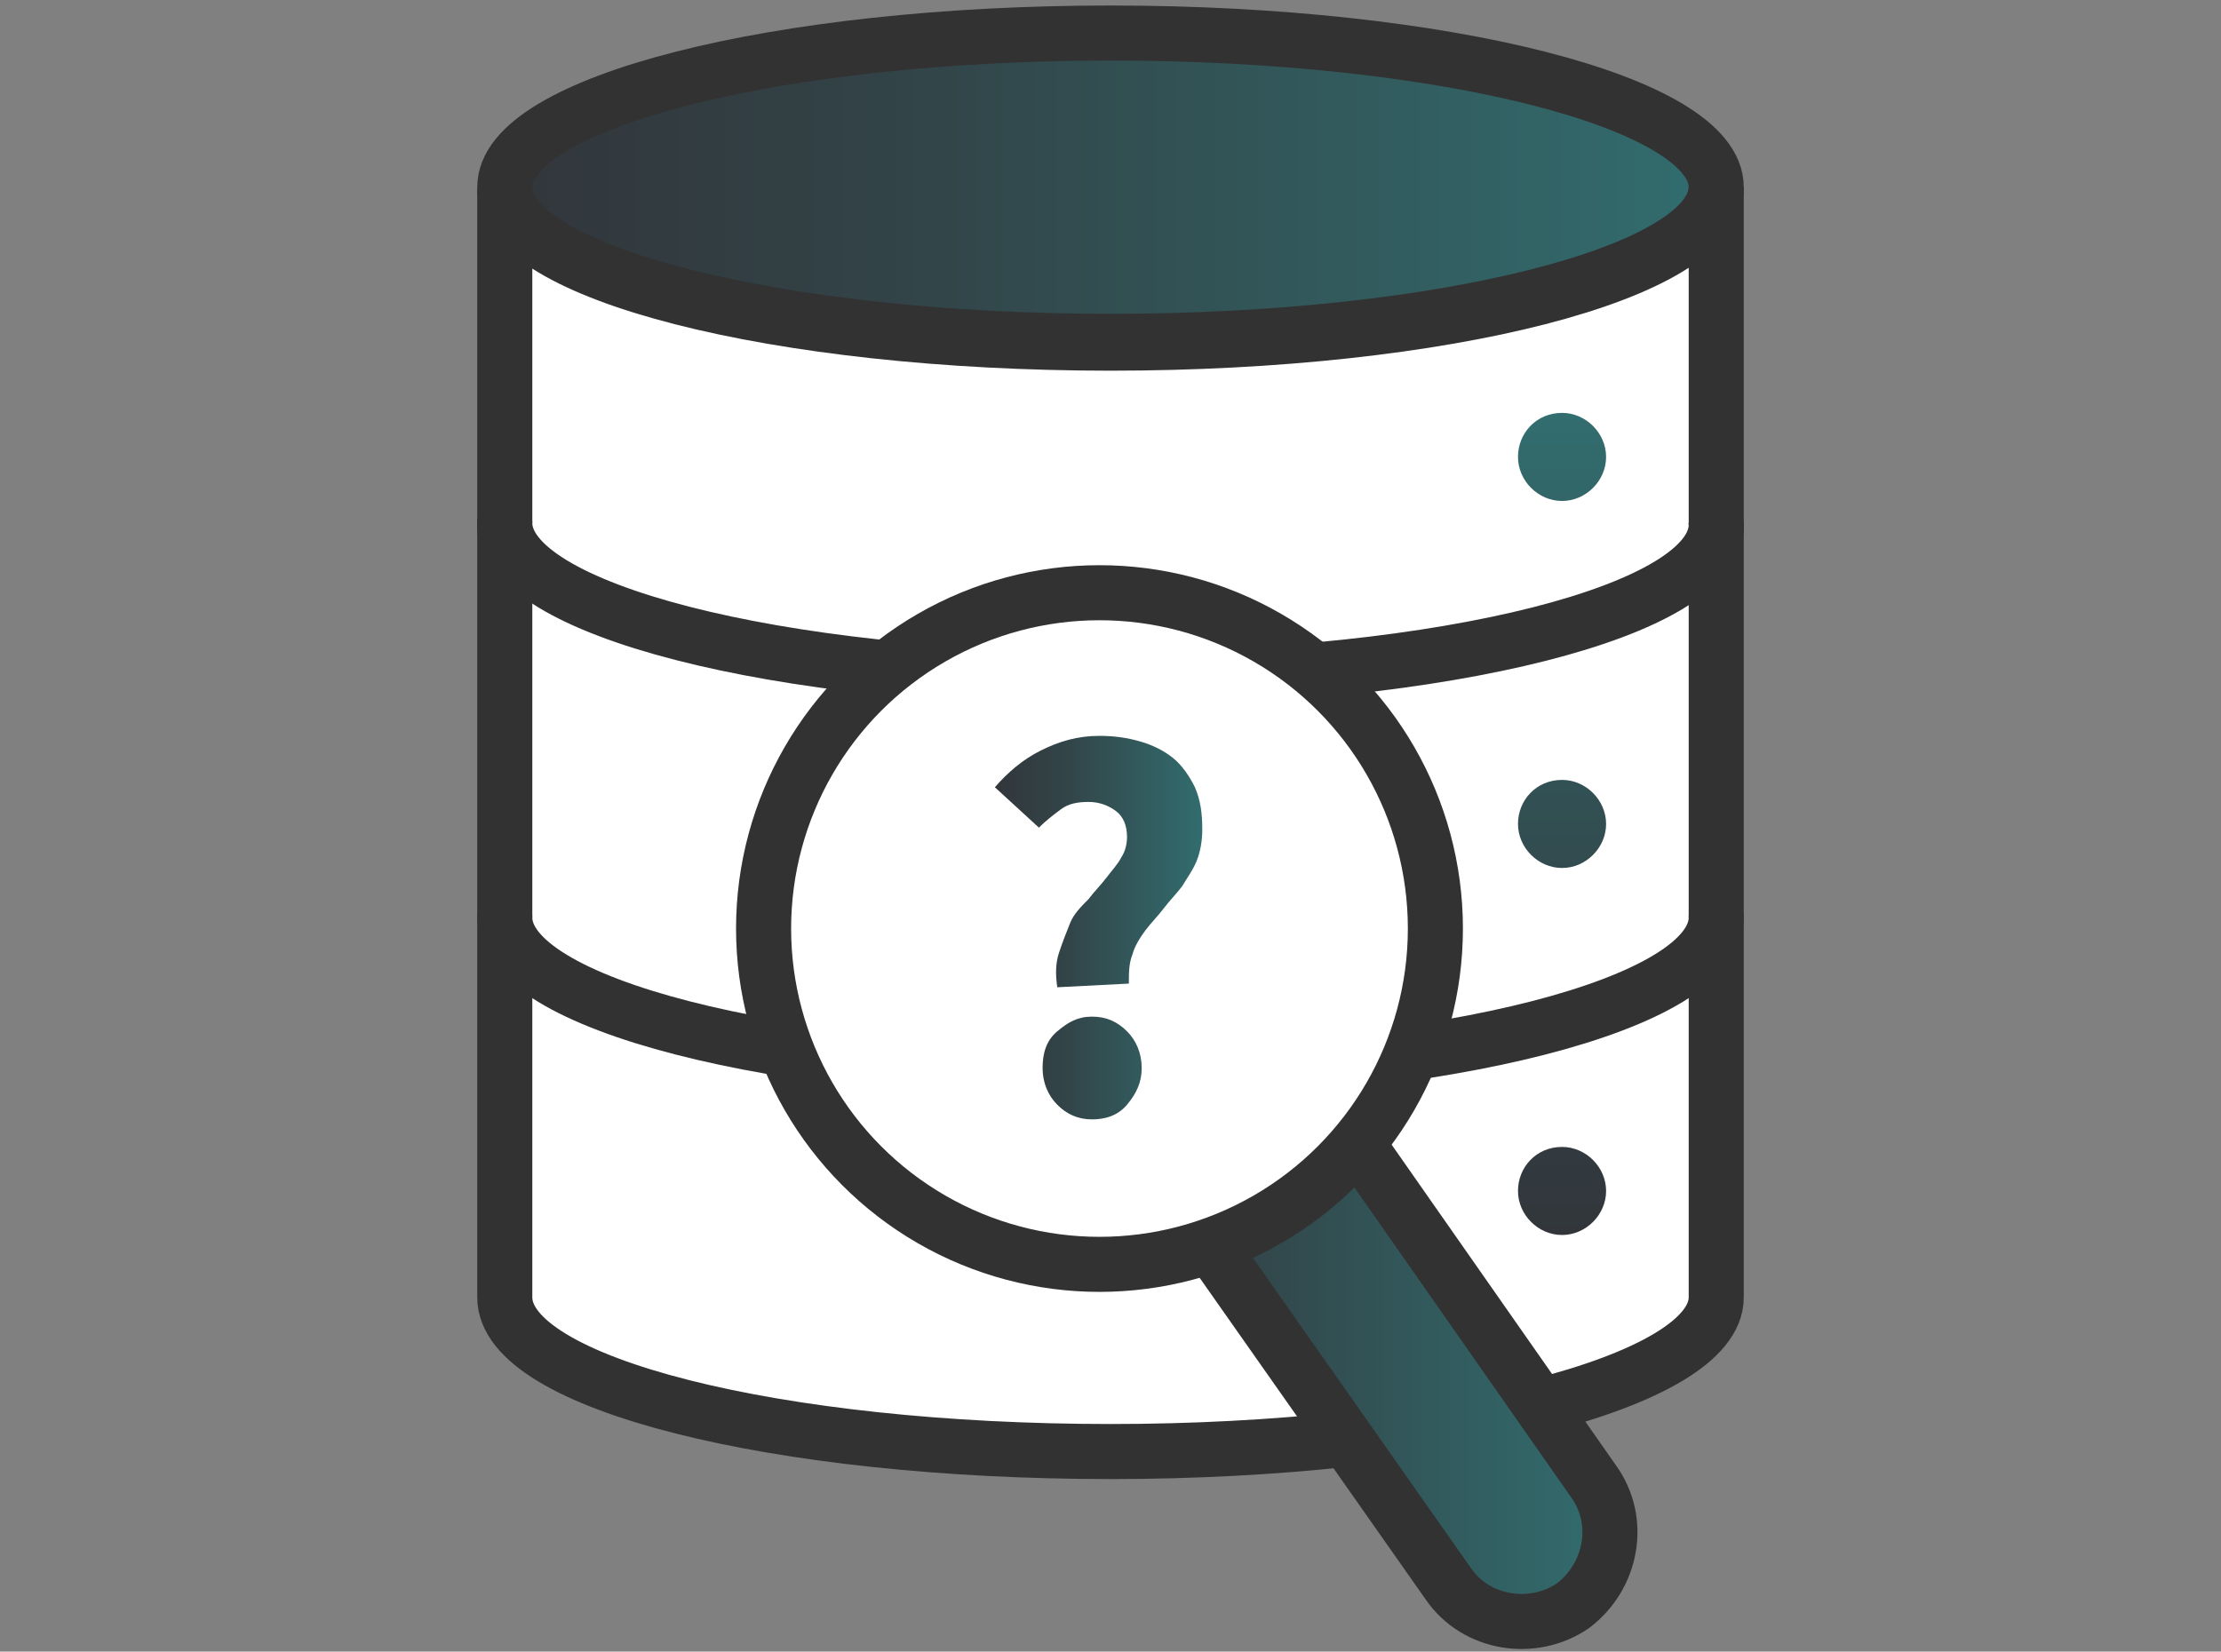
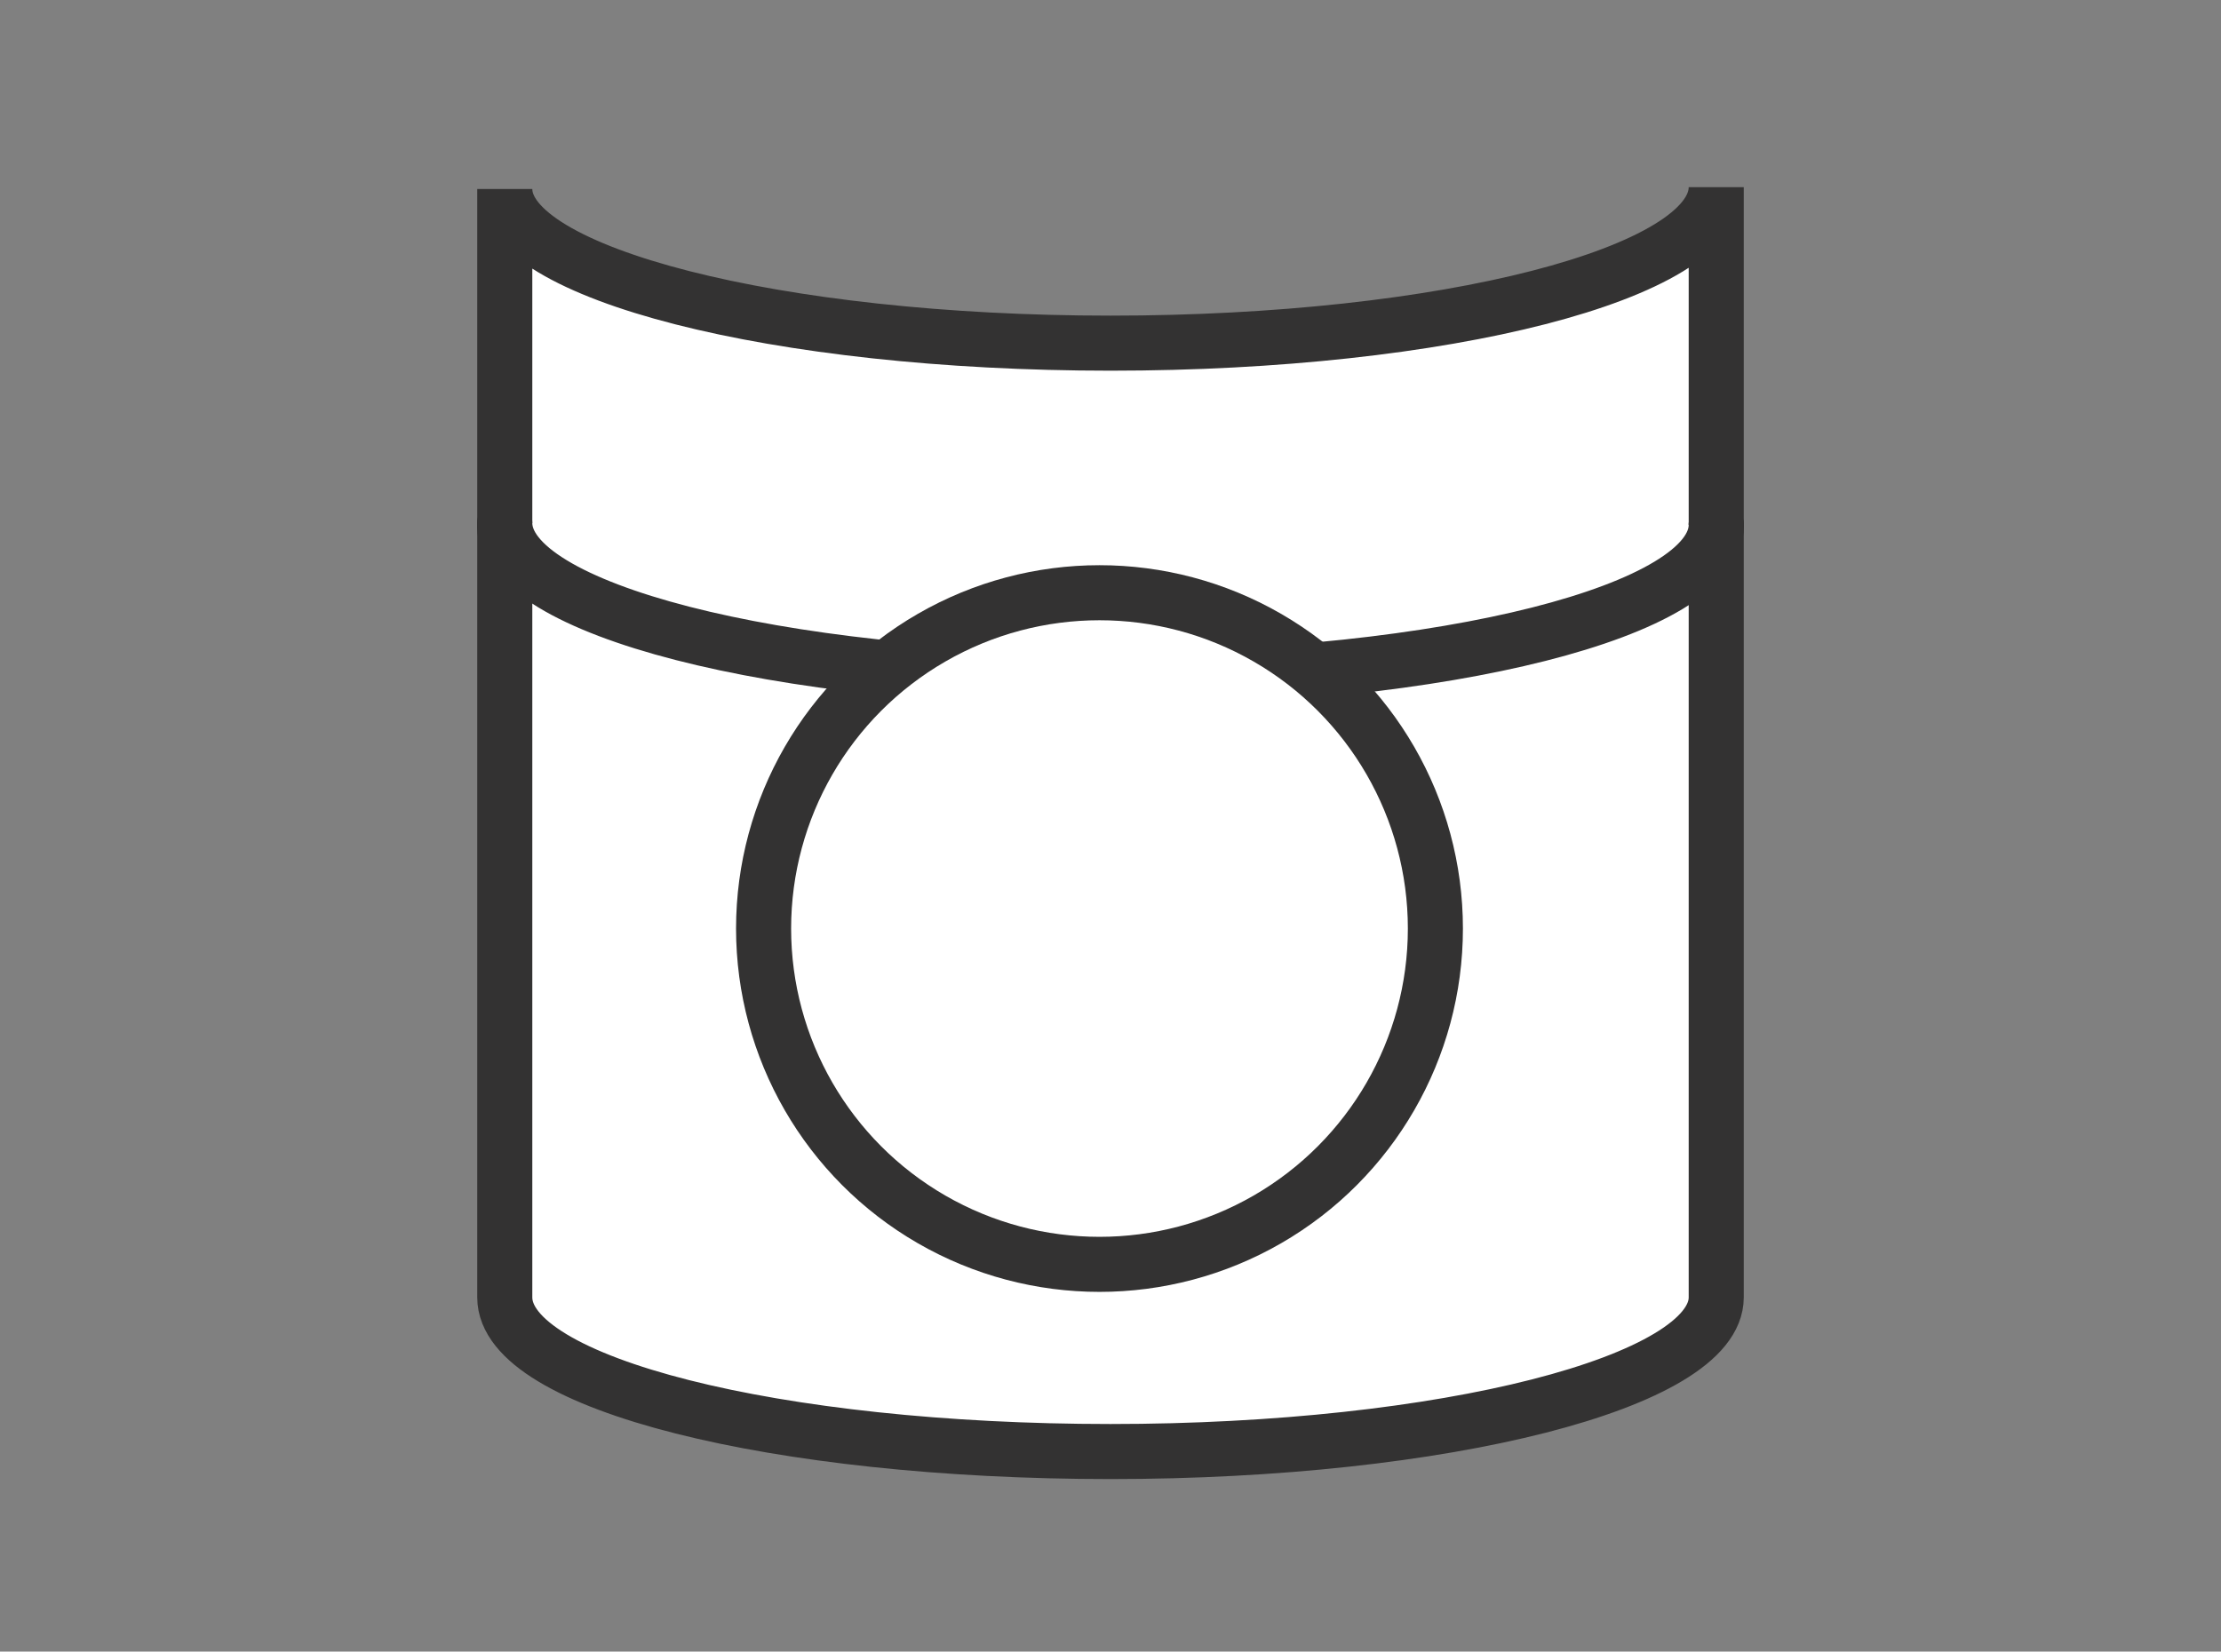
<svg xmlns="http://www.w3.org/2000/svg" version="1.1" id="Layer_1" x="0px" y="0px" viewBox="0 0 121 90" style="enable-background:new 0 0 121 90;" xml:space="preserve">
  <rect x="0" y="0" width="121" height="90" fill="#808080" stroke="none" />
  <style type="text/css">
	
		.st0{fill:url(#Stroke_3_00000019643010592993438050000015597704103130956733_);stroke:#333232;stroke-width:3;stroke-miterlimit:10;}
	.st1{fill:#FFFFFF;stroke:#333232;stroke-width:3;stroke-linecap:round;stroke-miterlimit:10;}
	.st2{fill:url(#SVGID_1_);stroke:#333232;stroke-width:3;stroke-miterlimit:10;}
	.st3{fill:url(#SVGID_00000176036771326793914140000015588030473617042339_);}
	.st4{fill:url(#SVGID_00000078739038141573881740000005531606889482609066_);}
</style>
  <g>
    <g>
      <linearGradient id="Stroke_3_00000124128775106269983440000008370844296298737025_" gradientUnits="userSpaceOnUse" x1="27.46" y1="10.21" x2="93.54" y2="10.21">
        <stop offset="0" style="stop-color:#32363B" />
        <stop offset="0.314" style="stop-color:#324347" />
        <stop offset="0.895" style="stop-color:#326668" />
        <stop offset="1" style="stop-color:#326D6F" />
      </linearGradient>
-       <path id="Stroke_3_1_" style="fill:url(#Stroke_3_00000124128775106269983440000008370844296298737025_);stroke:#333232;stroke-width:3;stroke-miterlimit:10;" d="    M60.5,1.8c-18.2,0-33,3.8-33,8.4s14.8,8.4,33,8.4s33-3.8,33-8.4S78.7,1.8,60.5,1.8z" />
      <path id="Stroke_5_1_" class="st1" d="M60.5,18.7c-18.2,0-33-3.8-33-8.4v18.4c0,4.7,14.8,8.5,33,8.5s33-3.8,33-8.5V10.2    C93.5,14.9,78.7,18.7,60.5,18.7z" />
      <path id="Stroke_7_1_" class="st1" d="M27.5,28.6v42.1c0,4.7,14.8,8.4,33,8.4s33-3.8,33-8.4V28.6" />
      <path id="Stroke_9_1_" class="st1" d="M93.5,28.6c0,4.7-14.8,8.4-33,8.4s-33-3.8-33-8.5" />
-       <path id="Stroke_11_1_" class="st1" d="M93.5,50c0,4.7-14.8,8.5-33,8.5s-33-3.8-33-8.5" />
    </g>
    <g>
      <linearGradient id="SVGID_1_" gradientUnits="userSpaceOnUse" x1="56.562" y1="68.16" x2="87.732" y2="68.16">
        <stop offset="0" style="stop-color:#32363B" />
        <stop offset="0.314" style="stop-color:#324347" />
        <stop offset="0.895" style="stop-color:#326668" />
        <stop offset="1" style="stop-color:#326D6F" />
      </linearGradient>
-       <path class="st2" d="M85.7,87.5L85.7,87.5c-2.2,1.5-5.3,1-6.8-1.2L57.4,55.7c-1.5-2.2-1-5.3,1.2-6.8l0,0c2.2-1.5,5.3-1,6.8,1.2    l21.4,30.6C88.4,82.9,87.8,85.9,85.7,87.5z" />
      <circle class="st1" cx="59.9" cy="50.6" r="18.3" />
    </g>
    <g>
      <linearGradient id="SVGID_00000153663520230491886420000013361782285493308338_" gradientUnits="userSpaceOnUse" x1="54.17" y1="50.625" x2="65.59" y2="50.625">
        <stop offset="0" style="stop-color:#32363B" />
        <stop offset="0.314" style="stop-color:#324347" />
        <stop offset="0.895" style="stop-color:#326668" />
        <stop offset="1" style="stop-color:#326D6F" />
      </linearGradient>
-       <path style="fill:url(#SVGID_00000153663520230491886420000013361782285493308338_);" d="M57.6,53.8c-0.1-0.7-0.1-1.3,0.1-1.9    s0.4-1.1,0.6-1.6s0.6-0.9,1-1.3c0.3-0.4,0.7-0.8,1-1.2c0.3-0.4,0.6-0.7,0.8-1.1c0.2-0.3,0.3-0.7,0.3-1.1c0-0.6-0.2-1.1-0.6-1.4    c-0.4-0.3-0.9-0.5-1.5-0.5c-0.6,0-1.1,0.1-1.5,0.4s-0.8,0.6-1.2,1l-2.4-2.2c0.7-0.8,1.5-1.5,2.5-2c1-0.5,2-0.8,3.2-0.8    c0.8,0,1.5,0.1,2.2,0.3c0.7,0.2,1.3,0.5,1.8,0.9c0.5,0.4,0.9,1,1.2,1.6c0.3,0.7,0.4,1.4,0.4,2.3c0,0.6-0.1,1.2-0.3,1.7    c-0.2,0.5-0.5,0.9-0.8,1.4c-0.3,0.4-0.7,0.8-1,1.2s-0.7,0.8-1,1.2c-0.3,0.4-0.6,0.9-0.7,1.3c-0.2,0.5-0.2,1-0.2,1.6L57.6,53.8    L57.6,53.8z M59.5,61c-0.8,0-1.4-0.3-1.9-0.8c-0.5-0.5-0.8-1.2-0.8-2c0-0.8,0.2-1.5,0.8-2s1.1-0.8,1.9-0.8s1.4,0.3,1.9,0.8    s0.8,1.2,0.8,2c0,0.8-0.3,1.4-0.8,2C60.9,60.8,60.2,61,59.5,61z" />
    </g>
    <linearGradient id="SVGID_00000000940694178829734770000005831359866128323717_" gradientUnits="userSpaceOnUse" x1="85.07" y1="67.35" x2="85.07" y2="22.54">
      <stop offset="0" style="stop-color:#32363B" />
      <stop offset="0.314" style="stop-color:#324347" />
      <stop offset="0.895" style="stop-color:#326668" />
      <stop offset="1" style="stop-color:#326D6F" />
    </linearGradient>
-     <path style="fill:url(#SVGID_00000000940694178829734770000005831359866128323717_);" d="M85.1,22.5c1.3,0,2.4,1.1,2.4,2.4   s-1.1,2.4-2.4,2.4s-2.4-1.1-2.4-2.4S83.7,22.5,85.1,22.5z M85.1,42.5c1.3,0,2.4,1.1,2.4,2.4s-1.1,2.4-2.4,2.4s-2.4-1.1-2.4-2.4   S83.7,42.5,85.1,42.5z M85.1,62.5c1.3,0,2.4,1.1,2.4,2.4s-1.1,2.4-2.4,2.4s-2.4-1.1-2.4-2.4S83.7,62.5,85.1,62.5z" />
  </g>
</svg>